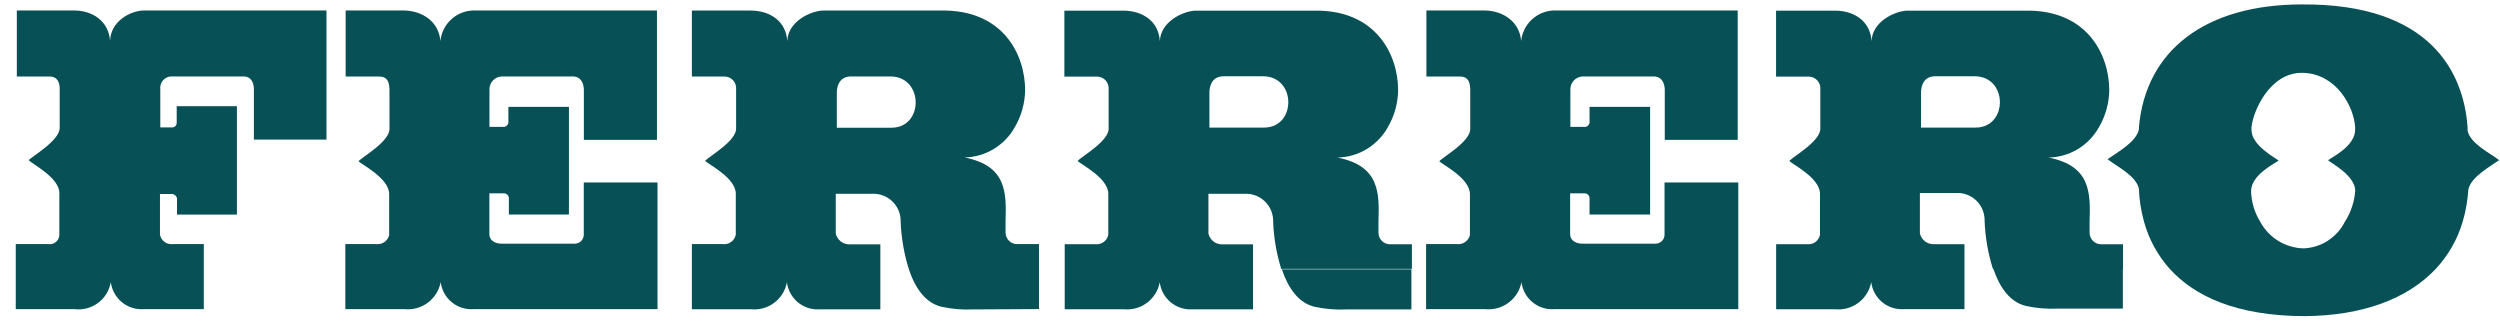
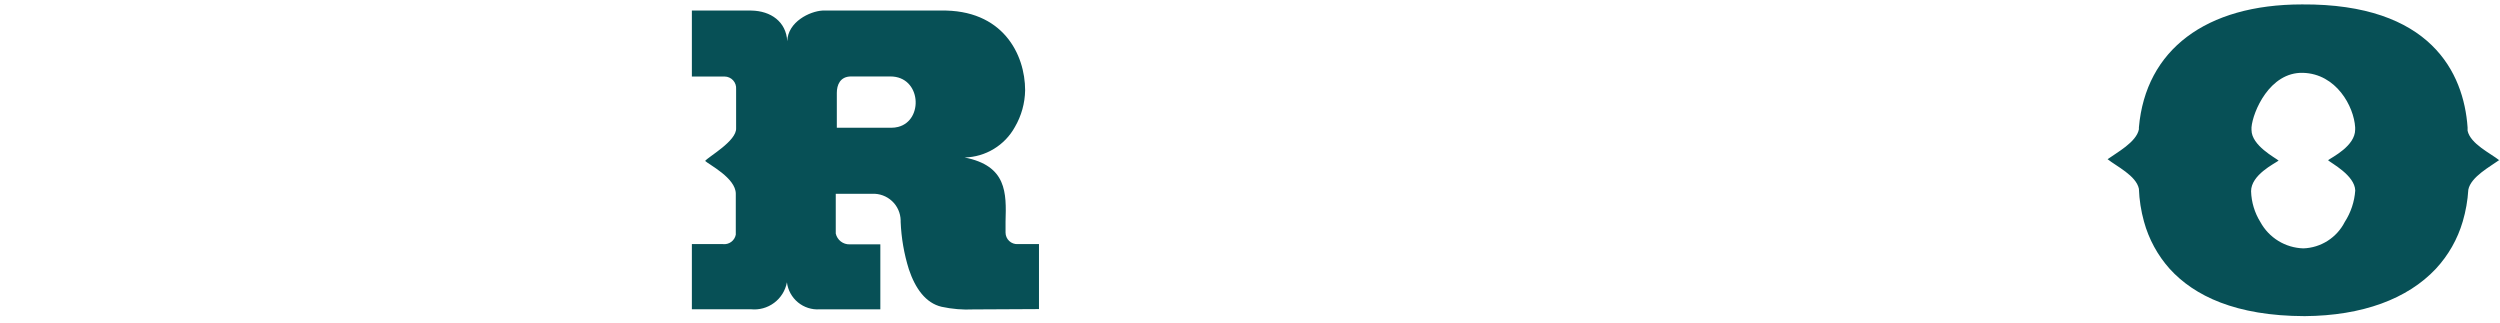
<svg xmlns="http://www.w3.org/2000/svg" width="155" height="20" viewBox="0 0 155 20" fill="none">
-   <path d="M20.242 8.657V0.65H8.856C8.079 0.691 6.87 1.3 6.824 2.53C6.738 1.3 5.722 0.65 4.599 0.65H1.043V4.745H3.075C3.583 4.745 3.7 5.146 3.7 5.492V7.9C3.745 8.697 1.972 9.693 1.779 9.932C1.998 10.171 3.679 11.014 3.679 11.964V14.535C3.682 14.62 3.665 14.706 3.631 14.784C3.598 14.863 3.547 14.933 3.483 14.99C3.419 15.047 3.344 15.09 3.262 15.114C3.18 15.139 3.094 15.146 3.009 15.134H0.977V19.168H4.624C5.142 19.23 5.664 19.091 6.082 18.779C6.5 18.467 6.782 18.006 6.87 17.492C6.931 17.978 7.176 18.422 7.553 18.733C7.931 19.045 8.414 19.201 8.902 19.168H12.636V15.134H10.696C10.514 15.153 10.332 15.102 10.187 14.99C10.042 14.879 9.946 14.716 9.918 14.535V12.03H10.696C10.762 12.042 10.824 12.072 10.874 12.118C10.923 12.164 10.958 12.224 10.975 12.289V13.305H14.689V6.584H10.955V7.641C10.951 7.687 10.937 7.731 10.912 7.77C10.887 7.809 10.853 7.842 10.812 7.864C10.777 7.886 10.737 7.899 10.696 7.9H9.939V5.537C9.927 5.444 9.933 5.349 9.958 5.258C9.983 5.167 10.026 5.082 10.084 5.008C10.142 4.933 10.215 4.872 10.297 4.826C10.379 4.78 10.47 4.75 10.563 4.74H15.095C15.603 4.74 15.741 5.172 15.741 5.537V8.657H20.242Z" fill="#075056" />
-   <path d="M36.199 8.672H40.731V0.65H29.29C28.786 0.677 28.308 0.883 27.944 1.232C27.58 1.58 27.352 2.048 27.303 2.55C27.217 1.341 26.18 0.67 25.058 0.65H21.43V4.745H23.503C24.087 4.745 24.128 5.187 24.148 5.532V7.966C24.189 8.763 22.441 9.739 22.228 9.998C22.441 10.216 24.128 11.055 24.128 12.03V14.57C24.088 14.746 23.984 14.901 23.837 15.005C23.69 15.109 23.509 15.155 23.33 15.134H21.41V19.168H25.078C25.594 19.219 26.11 19.076 26.526 18.766C26.941 18.455 27.226 18.001 27.323 17.492C27.383 17.978 27.627 18.423 28.005 18.735C28.384 19.047 28.867 19.202 29.356 19.168H40.766V11.314H36.194V14.504C36.2 14.584 36.189 14.663 36.162 14.738C36.135 14.812 36.092 14.88 36.037 14.937C35.982 14.994 35.915 15.039 35.842 15.069C35.768 15.098 35.689 15.112 35.61 15.109H31.119C30.61 15.109 30.341 14.85 30.341 14.525V11.985H31.271C31.339 11.992 31.403 12.021 31.453 12.068C31.504 12.115 31.538 12.176 31.55 12.244C31.55 12.137 31.55 13.3 31.55 13.3H35.274V6.625H31.52V7.615C31.508 7.673 31.48 7.727 31.44 7.771C31.4 7.815 31.348 7.847 31.291 7.864H30.346V5.563C30.342 5.457 30.359 5.352 30.396 5.254C30.433 5.155 30.49 5.065 30.562 4.988C30.634 4.911 30.721 4.85 30.818 4.807C30.914 4.765 31.018 4.742 31.124 4.74H35.508C36.016 4.74 36.179 5.151 36.199 5.537V8.672Z" fill="#075056" />
  <path d="M55.683 7.869C55.549 7.903 55.411 7.92 55.272 7.92H51.883V5.756C51.883 5.283 52.076 4.74 52.767 4.74H55.206C57.121 4.74 57.279 7.468 55.683 7.869ZM64.417 19.163V15.134H63.101C63.004 15.14 62.907 15.126 62.816 15.092C62.724 15.059 62.641 15.008 62.57 14.941C62.499 14.875 62.442 14.794 62.404 14.705C62.365 14.616 62.344 14.52 62.344 14.423C62.344 14.194 62.344 13.966 62.344 13.737C62.4 11.949 62.425 10.277 59.804 9.764C60.443 9.749 61.068 9.567 61.615 9.235C62.163 8.904 62.614 8.434 62.923 7.874C63.327 7.183 63.545 6.399 63.558 5.598C63.558 3.373 62.176 0.569 58.31 0.655H50.989C50.212 0.701 48.85 1.346 48.809 2.555C48.743 1.346 47.793 0.675 46.584 0.655H42.896V4.745H44.928C45.027 4.746 45.124 4.767 45.214 4.808C45.305 4.848 45.386 4.906 45.452 4.979C45.519 5.052 45.57 5.138 45.602 5.231C45.634 5.325 45.647 5.424 45.639 5.522V7.945C45.685 8.743 43.912 9.719 43.719 9.978C43.937 10.196 45.619 11.034 45.619 12.01V14.55C45.584 14.73 45.483 14.89 45.335 14.999C45.187 15.107 45.003 15.156 44.821 15.134H42.896V19.173H46.544C47.06 19.23 47.578 19.088 47.994 18.778C48.411 18.468 48.695 18.012 48.789 17.502C48.849 17.988 49.093 18.433 49.471 18.745C49.849 19.057 50.332 19.212 50.821 19.178H54.581V15.15H52.681C52.481 15.156 52.286 15.092 52.128 14.97C51.971 14.847 51.861 14.674 51.817 14.479V12.015H54.073C54.298 12.004 54.523 12.038 54.735 12.116C54.947 12.194 55.141 12.313 55.306 12.467C55.471 12.621 55.603 12.806 55.695 13.012C55.787 13.218 55.836 13.441 55.841 13.666C55.841 13.697 55.841 13.727 55.841 13.758C55.881 14.755 56.051 15.742 56.349 16.694C56.745 17.878 57.39 18.792 58.381 19.021C59.027 19.161 59.688 19.215 60.347 19.184L64.417 19.163Z" fill="#075056" />
-   <path d="M78.749 7.869C78.625 7.896 78.499 7.91 78.373 7.91H74.984V5.746C74.984 5.273 75.177 4.729 75.868 4.729H78.306C80.247 4.729 80.379 7.498 78.749 7.869ZM79.475 16.669H87.538V15.145H86.222C86.125 15.15 86.028 15.136 85.936 15.103C85.845 15.069 85.761 15.018 85.691 14.951C85.62 14.885 85.563 14.805 85.525 14.716C85.486 14.627 85.465 14.53 85.465 14.433C85.465 14.205 85.465 13.981 85.465 13.758C85.521 11.964 85.551 10.288 82.925 9.769C83.563 9.755 84.187 9.574 84.734 9.245C85.282 8.915 85.733 8.448 86.044 7.89C86.451 7.195 86.671 6.408 86.684 5.603C86.684 3.378 85.302 0.574 81.436 0.66H74.09C73.312 0.706 71.951 1.351 71.91 2.56C71.844 1.351 70.894 0.68 69.685 0.66H65.991V4.75H68.023C68.122 4.751 68.22 4.772 68.31 4.813C68.4 4.853 68.481 4.911 68.548 4.984C68.614 5.057 68.665 5.143 68.698 5.236C68.73 5.33 68.742 5.429 68.735 5.527V7.951C68.781 8.748 67.007 9.724 66.814 9.983C67.033 10.201 68.714 11.04 68.714 12.015V14.555C68.68 14.735 68.578 14.896 68.43 15.004C68.282 15.112 68.099 15.161 67.917 15.139H66.012V19.173H69.659C70.175 19.228 70.693 19.087 71.109 18.777C71.525 18.467 71.809 18.012 71.905 17.502C71.965 17.988 72.209 18.433 72.587 18.745C72.965 19.057 73.448 19.212 73.937 19.178H77.687V15.15H75.787C75.587 15.156 75.392 15.092 75.234 14.97C75.076 14.847 74.966 14.674 74.923 14.479V12.015H77.168C77.394 12.004 77.619 12.038 77.831 12.116C78.042 12.194 78.237 12.313 78.401 12.467C78.566 12.621 78.698 12.806 78.79 13.012C78.882 13.218 78.932 13.441 78.936 13.666C78.936 13.702 78.936 13.732 78.936 13.768C78.975 14.763 79.146 15.749 79.445 16.699M87.507 19.184V16.699H79.475C79.871 17.878 80.516 18.787 81.507 19.021C82.153 19.161 82.814 19.216 83.473 19.184H87.507Z" fill="#075056" />
-   <path d="M103.206 8.672H107.738V0.65H96.297C95.793 0.677 95.316 0.883 94.951 1.232C94.587 1.58 94.359 2.048 94.31 2.55C94.224 1.341 93.187 0.67 92.065 0.65H88.437V4.745H90.51C91.094 4.745 91.135 5.187 91.155 5.532V7.966C91.201 8.763 89.448 9.739 89.235 9.998C89.448 10.216 91.135 11.055 91.135 12.03V14.57C91.095 14.746 90.991 14.901 90.844 15.005C90.697 15.109 90.516 15.155 90.337 15.134H88.417V19.168H92.085C92.601 19.219 93.117 19.076 93.533 18.766C93.948 18.455 94.233 18.001 94.331 17.492C94.39 17.978 94.635 18.423 95.013 18.735C95.391 19.047 95.874 19.202 96.363 19.168H107.774V11.314H103.201V14.504C103.207 14.584 103.196 14.663 103.169 14.738C103.142 14.812 103.099 14.88 103.044 14.937C102.989 14.994 102.922 15.039 102.849 15.069C102.775 15.098 102.696 15.112 102.617 15.109H98.126C97.618 15.109 97.348 14.85 97.348 14.525V11.985H98.273C98.341 11.992 98.405 12.021 98.456 12.068C98.506 12.115 98.54 12.176 98.552 12.244C98.552 12.137 98.552 13.3 98.552 13.3H102.307V6.625H98.552V7.615C98.54 7.673 98.513 7.727 98.472 7.771C98.432 7.815 98.381 7.847 98.324 7.864H97.364V5.563C97.359 5.457 97.376 5.352 97.413 5.254C97.451 5.155 97.507 5.065 97.579 4.988C97.652 4.911 97.739 4.85 97.835 4.807C97.931 4.765 98.035 4.742 98.141 4.74H102.525C103.033 4.74 103.196 5.151 103.216 5.537V8.667L103.206 8.672Z" fill="#075056" />
-   <path d="M122.873 7.869C122.75 7.897 122.624 7.91 122.498 7.91H119.104V5.746C119.104 5.273 119.297 4.729 119.988 4.729H122.426C124.367 4.729 124.499 7.498 122.863 7.869M123.564 16.669H131.627V15.145H130.311C130.214 15.15 130.117 15.136 130.026 15.103C129.935 15.069 129.851 15.018 129.78 14.951C129.709 14.885 129.653 14.805 129.614 14.716C129.575 14.627 129.555 14.53 129.554 14.433C129.554 14.205 129.554 13.981 129.554 13.758C129.61 11.964 129.641 10.288 127.014 9.769C127.653 9.755 128.277 9.574 128.824 9.245C129.371 8.915 129.823 8.448 130.134 7.89C130.54 7.195 130.761 6.408 130.774 5.603C130.774 3.378 129.392 0.574 125.526 0.66H118.215C117.437 0.706 116.076 1.351 116.035 2.56C115.969 1.351 115.019 0.68 113.81 0.66H110.116V4.75H112.148C112.247 4.751 112.345 4.772 112.435 4.813C112.525 4.853 112.606 4.911 112.673 4.984C112.739 5.057 112.79 5.143 112.823 5.236C112.855 5.33 112.867 5.429 112.86 5.527V7.951C112.906 8.748 111.132 9.724 110.939 9.983C111.158 10.201 112.839 11.04 112.839 12.015V14.555C112.805 14.735 112.703 14.896 112.555 15.004C112.407 15.112 112.224 15.161 112.042 15.139H110.121V19.173H113.769C114.286 19.227 114.805 19.083 115.221 18.772C115.637 18.46 115.92 18.003 116.015 17.492C116.075 17.978 116.319 18.423 116.697 18.735C117.075 19.047 117.558 19.202 118.047 19.168H121.796V15.139H119.896C119.697 15.146 119.502 15.082 119.344 14.959C119.186 14.837 119.076 14.664 119.033 14.469V11.964H121.278C121.503 11.953 121.729 11.988 121.94 12.065C122.152 12.143 122.346 12.262 122.511 12.416C122.676 12.57 122.808 12.755 122.9 12.961C122.992 13.168 123.042 13.39 123.046 13.615C123.046 13.651 123.046 13.681 123.046 13.717C123.085 14.712 123.256 15.698 123.554 16.648M131.617 19.133V16.648H123.58C123.976 17.827 124.621 18.736 125.612 18.97C126.257 19.11 126.918 19.165 127.578 19.133H131.617Z" fill="#075056" />
  <path d="M144.338 9.932C144.511 10.105 145.999 10.862 146.025 11.812C145.976 12.506 145.752 13.178 145.374 13.763C145.132 14.24 144.766 14.643 144.315 14.931C143.864 15.219 143.344 15.38 142.809 15.399C142.26 15.383 141.724 15.224 141.256 14.937C140.788 14.65 140.404 14.245 140.141 13.763C139.785 13.19 139.587 12.532 139.567 11.857C139.567 10.841 141.015 10.15 141.274 9.957C141.081 9.785 139.593 9.028 139.593 8.057C139.589 8.003 139.589 7.949 139.593 7.895C139.674 6.934 140.716 4.46 142.783 4.516C144.851 4.572 145.943 6.599 146.02 7.895C146.02 7.945 146.02 7.991 146.02 8.037C146.02 9.053 144.592 9.744 144.333 9.937M154.956 9.937C154.418 9.505 153.163 8.921 152.99 8.103C152.99 8.032 152.99 7.966 152.99 7.895C152.751 4.511 150.704 0.223 142.727 0.274C136.753 0.274 133.034 3.099 132.612 7.895C132.612 7.935 132.612 7.976 132.612 8.017C132.46 8.814 131.23 9.465 130.671 9.871C131.21 10.303 132.445 10.887 132.612 11.705C132.637 12.392 132.743 13.075 132.927 13.737C133.225 14.825 133.771 15.828 134.522 16.669C136.047 18.345 138.617 19.59 142.89 19.6C146.472 19.575 149.266 18.533 151.019 16.669C151.796 15.833 152.369 14.828 152.69 13.732C152.879 13.09 152.995 12.429 153.036 11.761C153.188 10.963 154.418 10.313 154.977 9.907" fill="#075056" />
</svg>